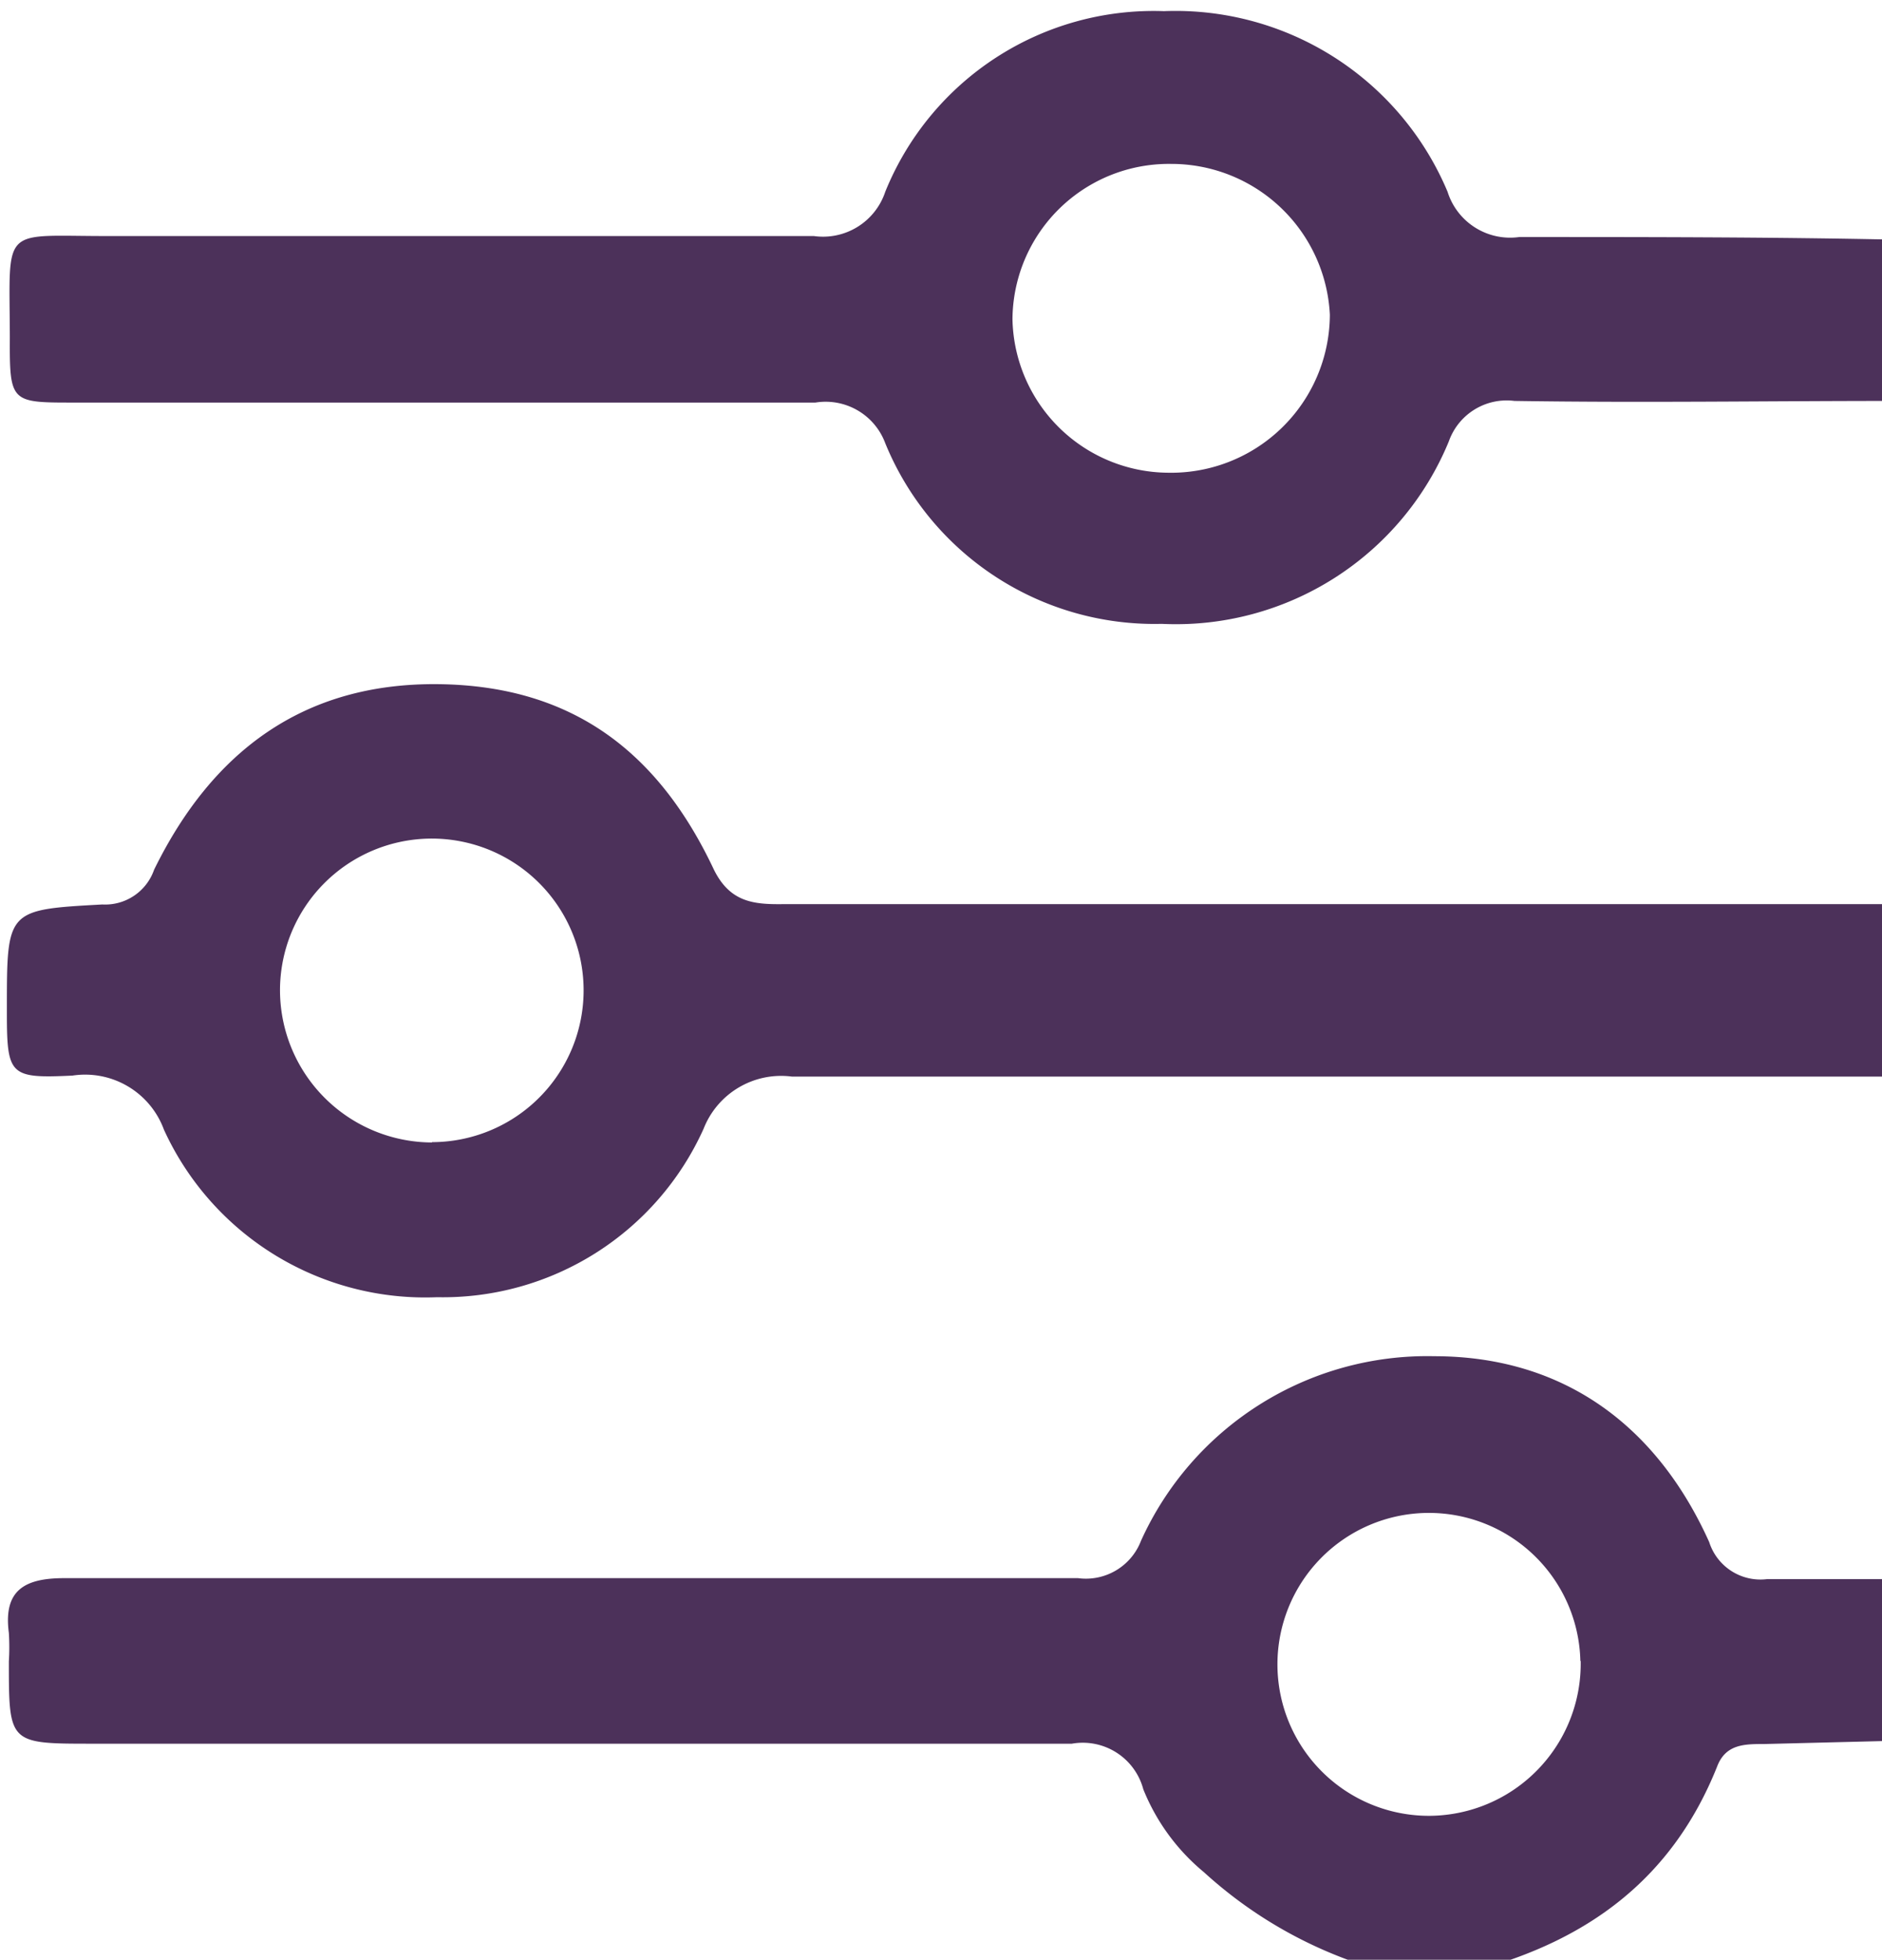
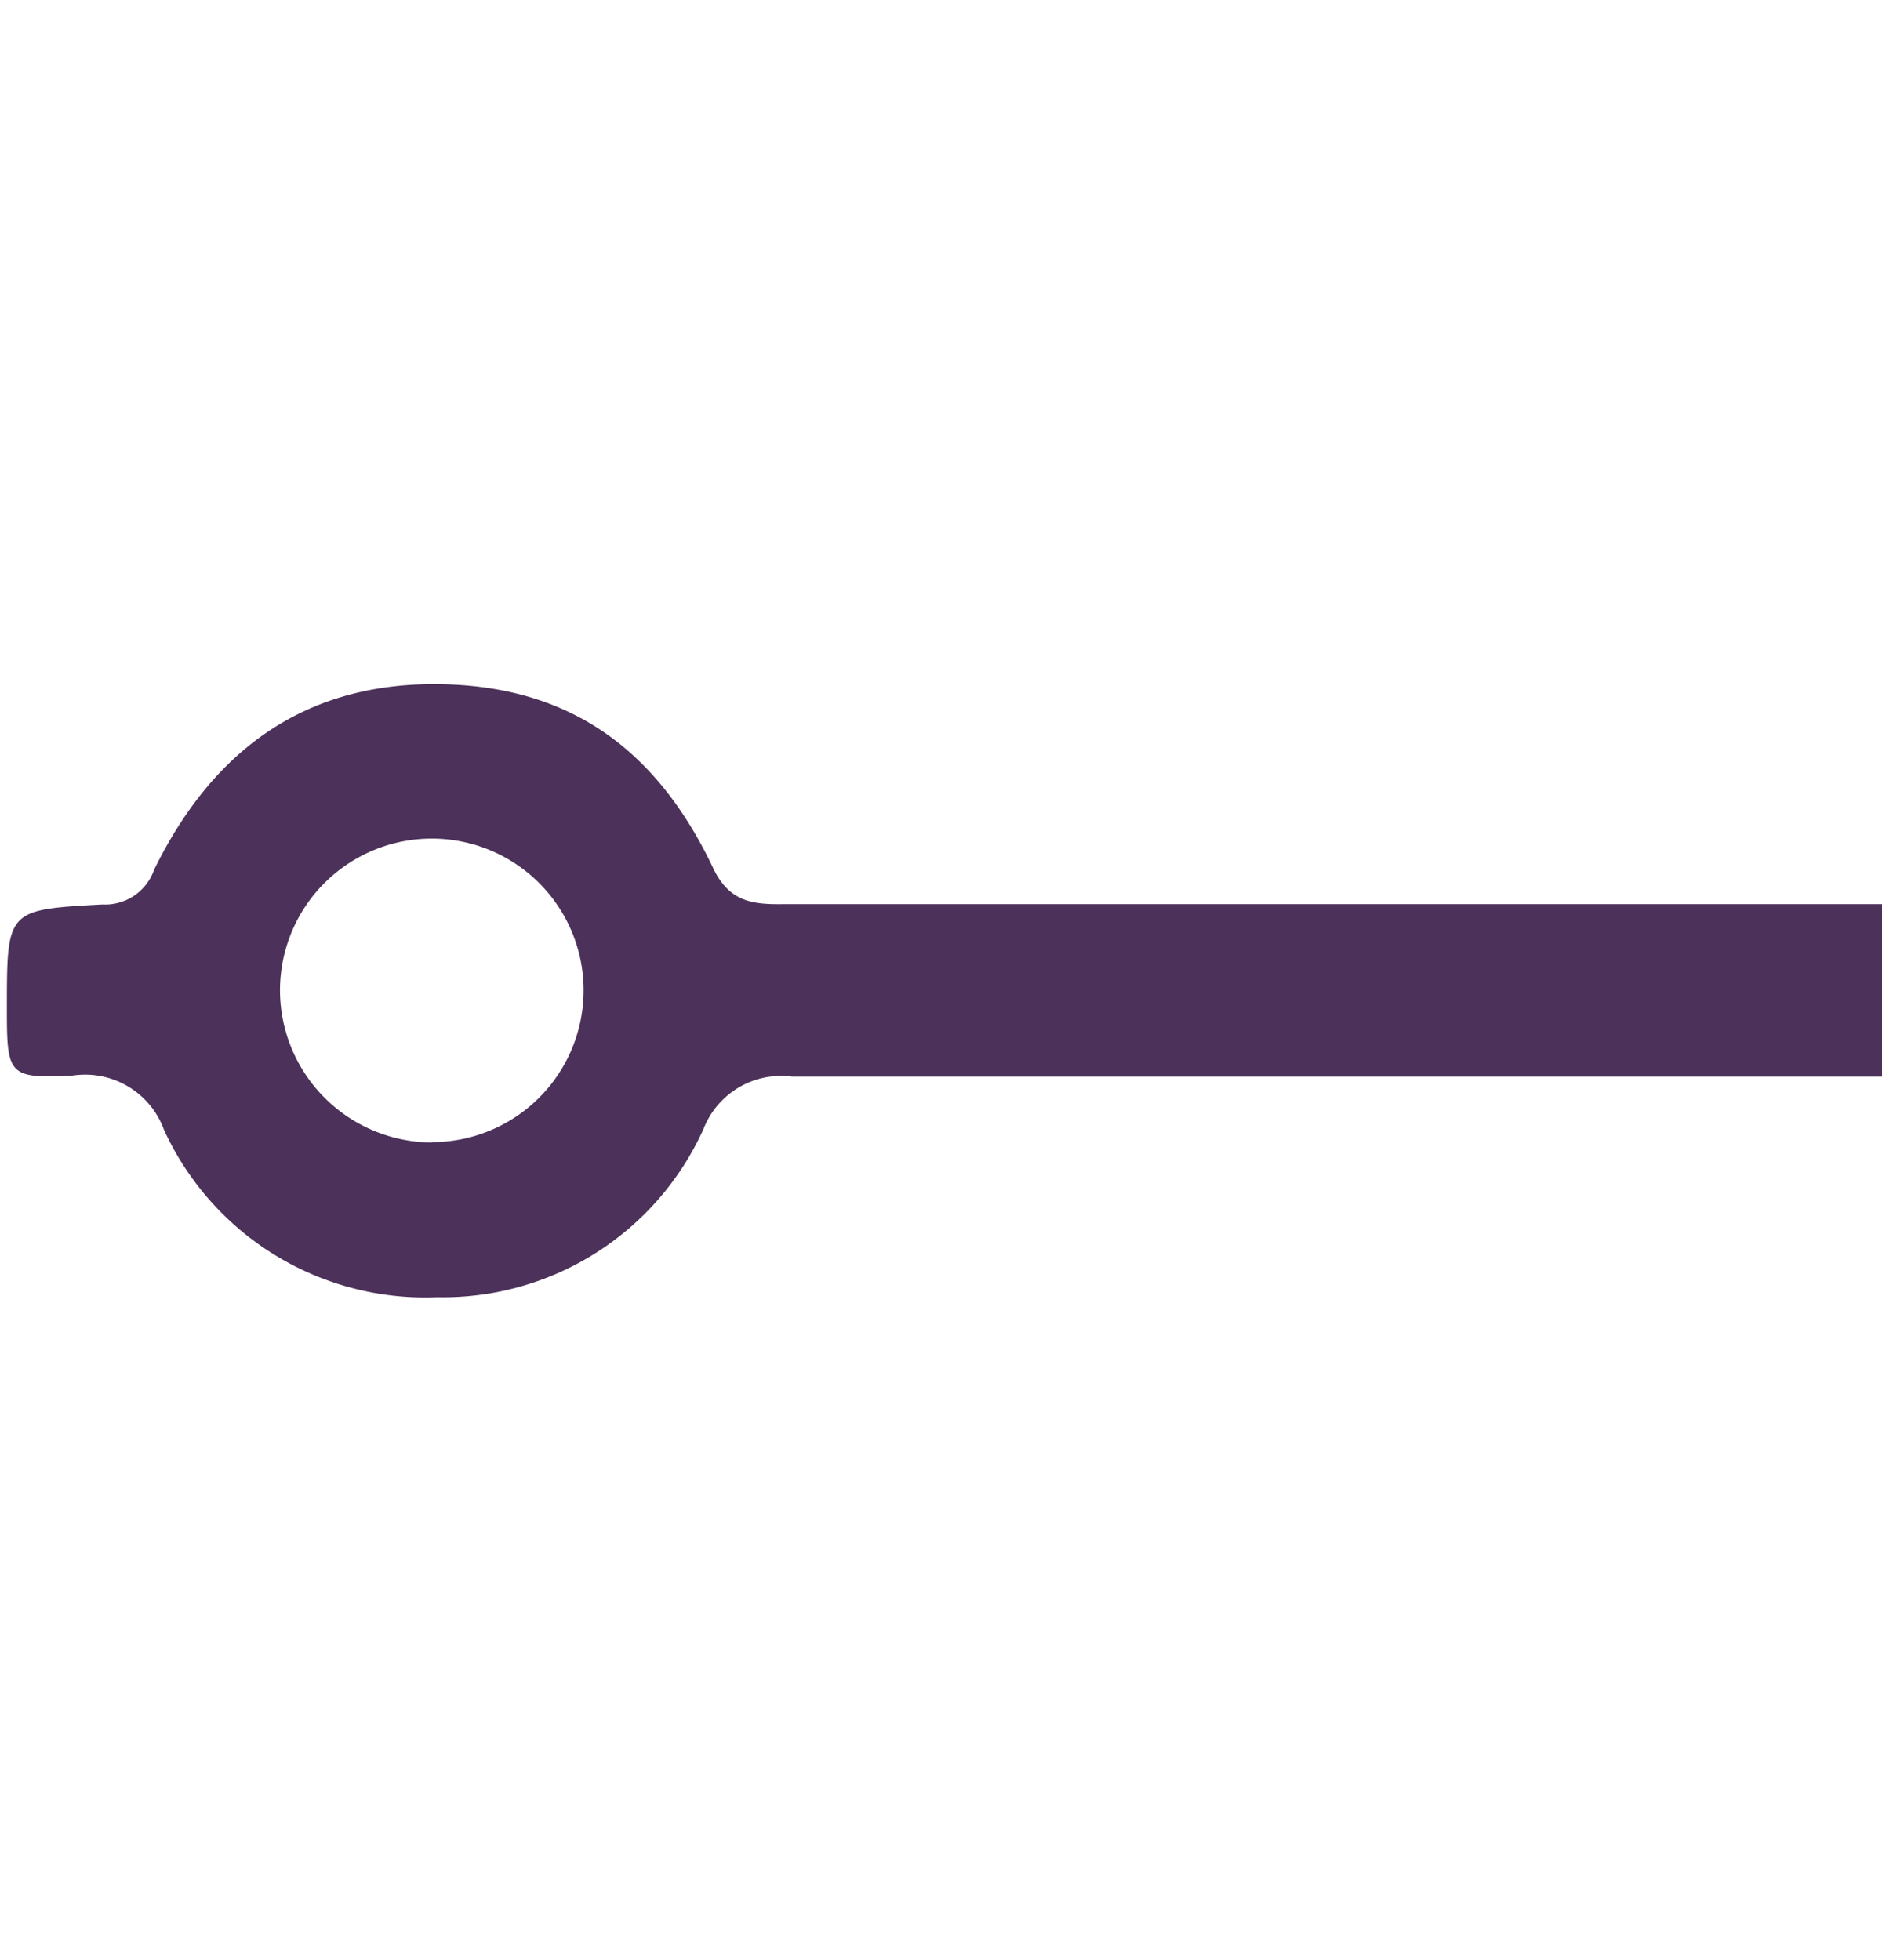
<svg xmlns="http://www.w3.org/2000/svg" id="Layer_1" data-name="Layer 1" viewBox="0 0 57.4 59.78">
  <defs>
    <style>.cls-1{isolation:isolate;}.cls-2{fill:#4c315a;}</style>
  </defs>
  <title>icon -02</title>
  <g class="cls-1">
    <path class="cls-2" d="M57.79,32.84c-11.21,0-22.42,0-33.64,0a2.54,2.54,0,0,0-2.69,1.59,8.72,8.72,0,0,1-8.13,5.14A8.76,8.76,0,0,1,5,34.46a2.56,2.56,0,0,0-2.79-1.65c-1.91.09-2,0-2-1.92,0,0,0-.1,0-.14,0-3,0-3,2.91-3.16A1.58,1.58,0,0,0,4.7,26.53c1.76-3.59,4.54-5.71,8.68-5.66s6.73,2.13,8.39,5.65c.49,1,1.21,1.07,2.1,1.06h32c.63,0,1.26,0,1.88,0Zm-44.62,2a4.63,4.63,0,1,0-4.63-4.59A4.65,4.65,0,0,0,13.18,34.85Z" />
-     <path class="cls-2" d="M42.12,60.11a13.37,13.37,0,0,1-5.4-3,6.35,6.35,0,0,1-1.85-2.53,1.91,1.91,0,0,0-2.18-1.39c-10,0-19.91,0-29.87,0-2.55,0-2.55,0-2.55-2.51a7.07,7.07,0,0,0,0-.87C.1,48.52.73,48.13,2,48.14c8.26,0,16.53,0,24.79,0,2,0,4.06,0,6.09,0A1.8,1.8,0,0,0,34.8,47a9.58,9.58,0,0,1,8.94-5.63c3.9,0,6.77,2.07,8.39,5.67a1.64,1.64,0,0,0,1.76,1.13c1.3,0,2.61,0,3.91,0v4.93l-4,.1c-.59,0-1.17,0-1.43.69C51,57.32,48.42,59.19,45,60.11Zm6.08-9.45a4.62,4.62,0,1,0-4.63,4.73A4.64,4.64,0,0,0,48.21,50.67Z" />
-     <path class="cls-2" d="M57.79,12.23c-3.87,0-7.73.06-11.6,0a1.87,1.87,0,0,0-2,1.23,9,9,0,0,1-8.76,5.57A8.87,8.87,0,0,1,27,13.52a1.94,1.94,0,0,0-2.13-1.24q-11.31,0-22.63,0c-1.91,0-1.95,0-1.94-2C.29,6.81,0,7.21,3.36,7.2c7.15,0,14.31,0,21.46,0A2,2,0,0,0,27,5.85,8.83,8.83,0,0,1,35.5.34a9,9,0,0,1,8.65,5.51,2,2,0,0,0,2.19,1.38c3.82,0,7.63,0,11.45.08ZM35.71,5a4.77,4.77,0,0,0-4.83,4.74,4.78,4.78,0,0,0,4.75,4.68,4.84,4.84,0,0,0,4.93-4.82A4.84,4.84,0,0,0,35.71,5Z" />
  </g>
</svg>